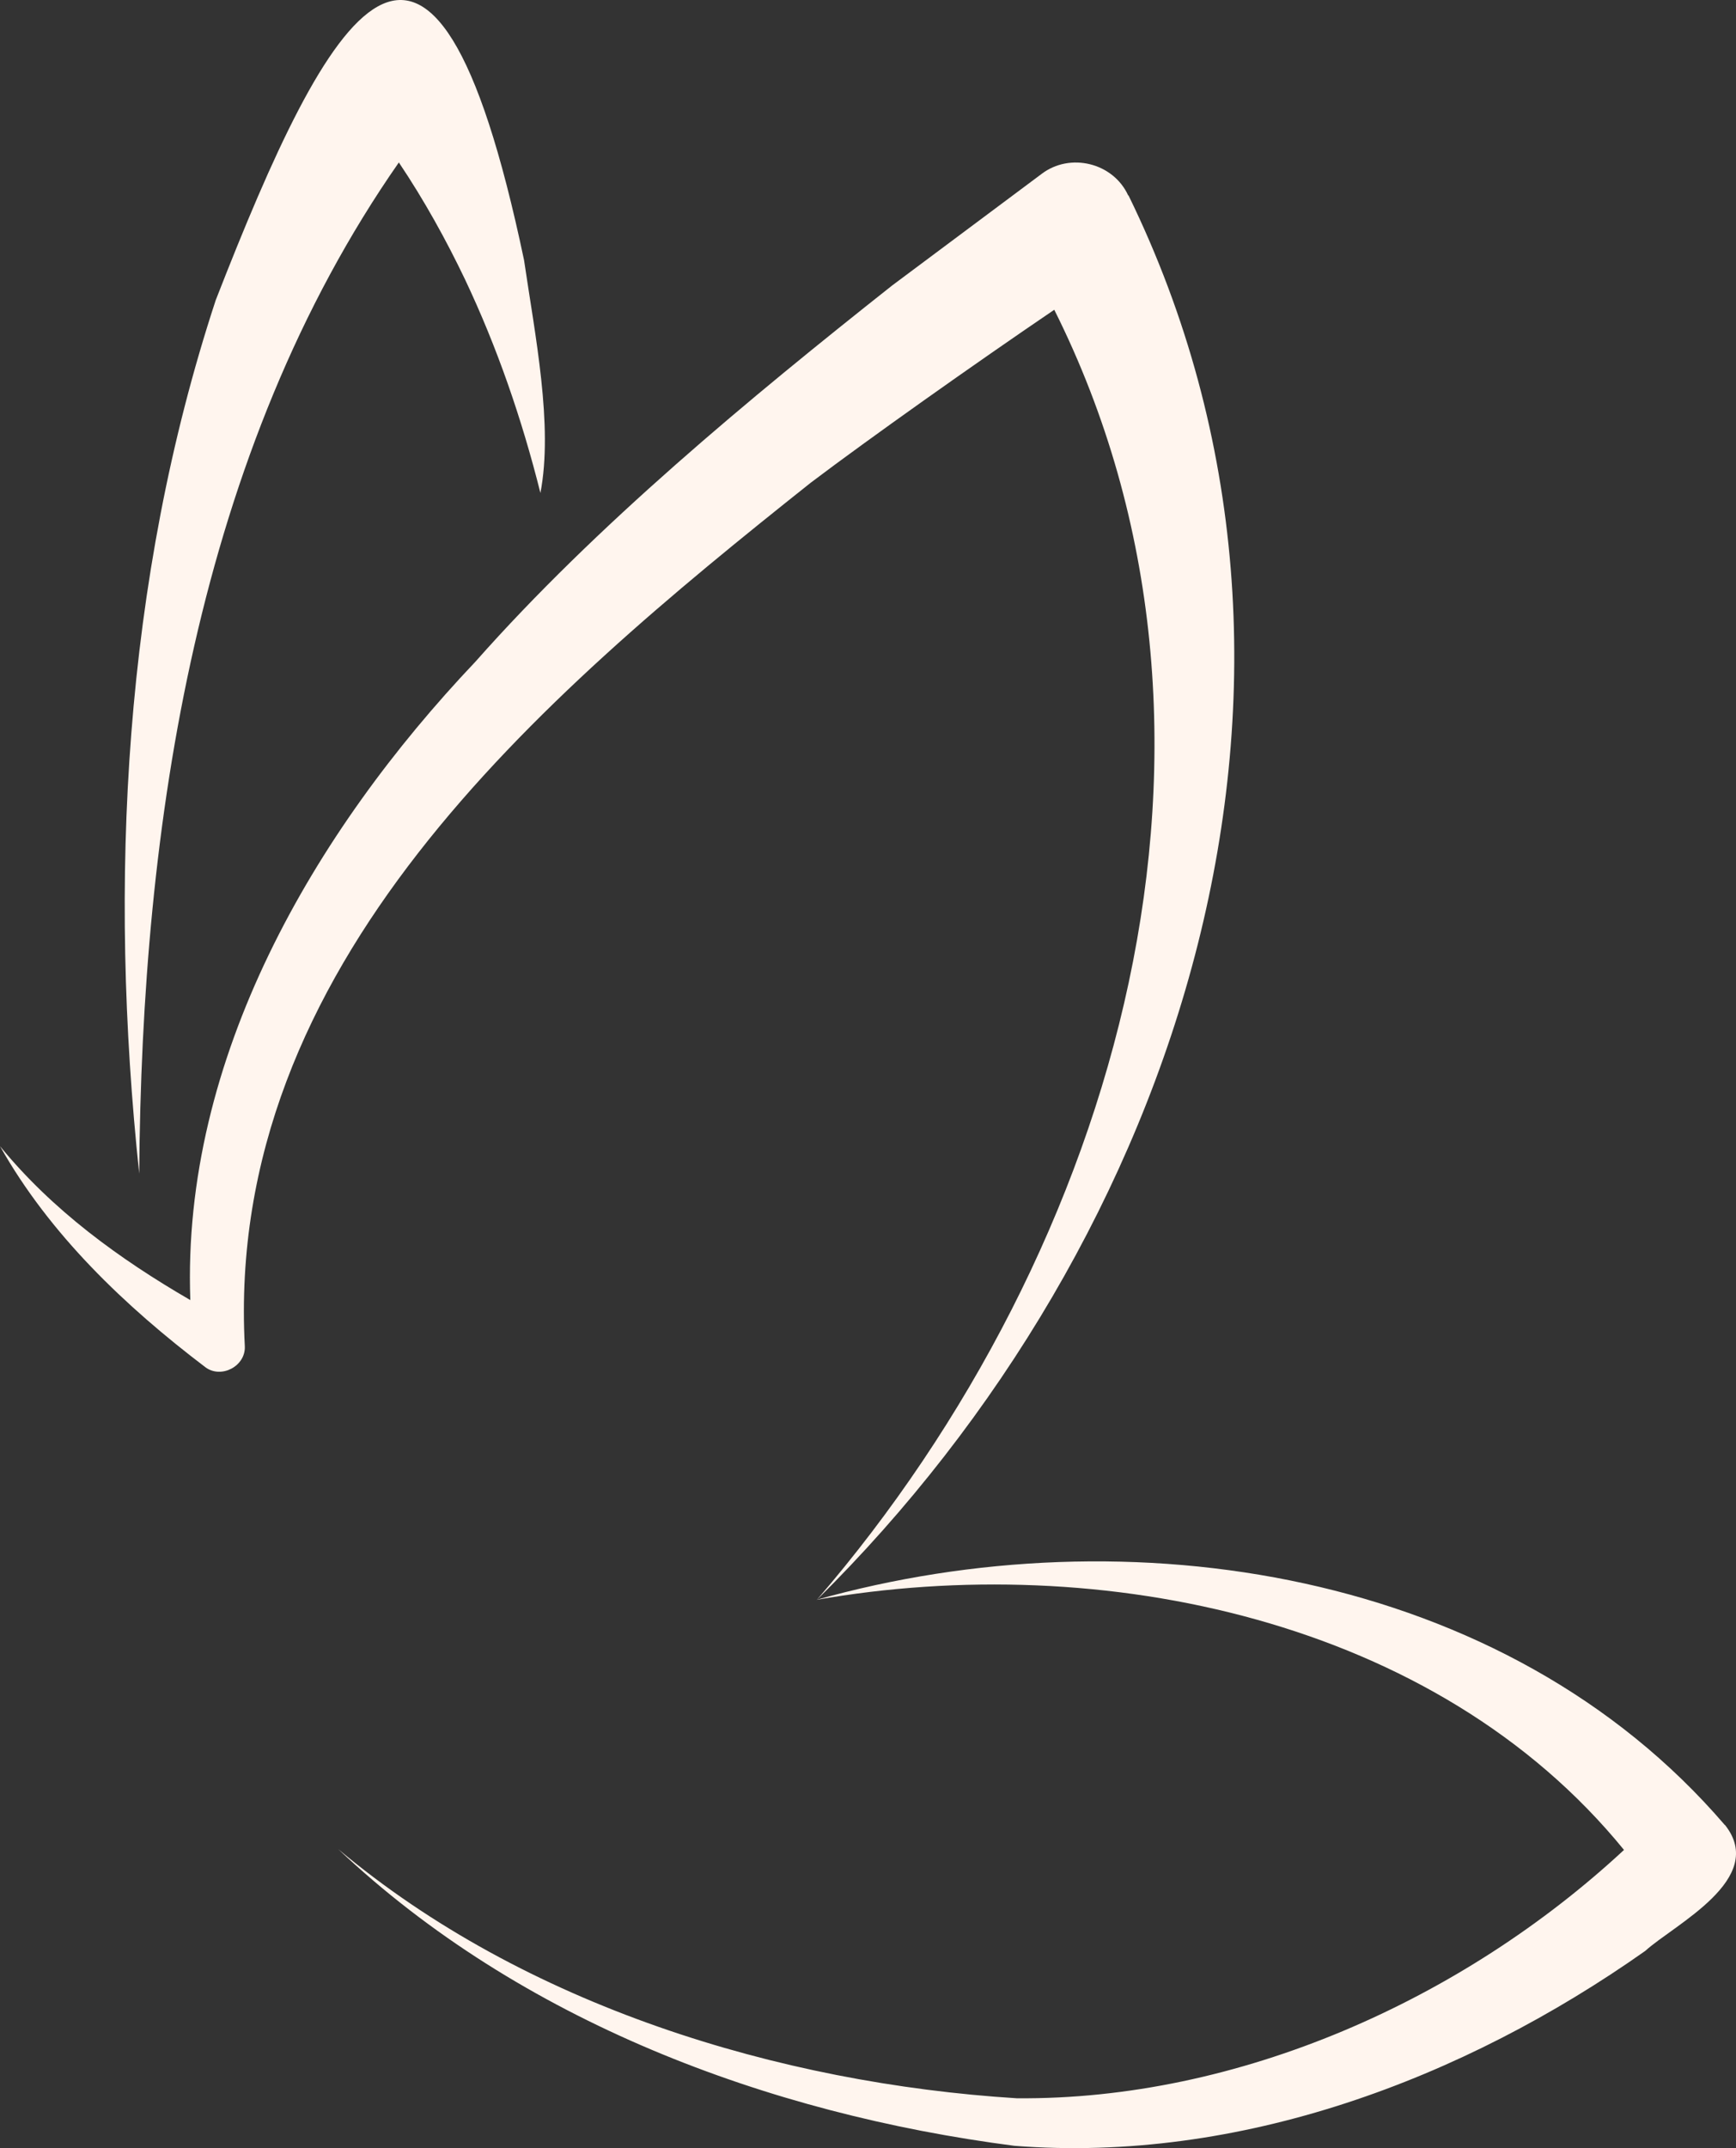
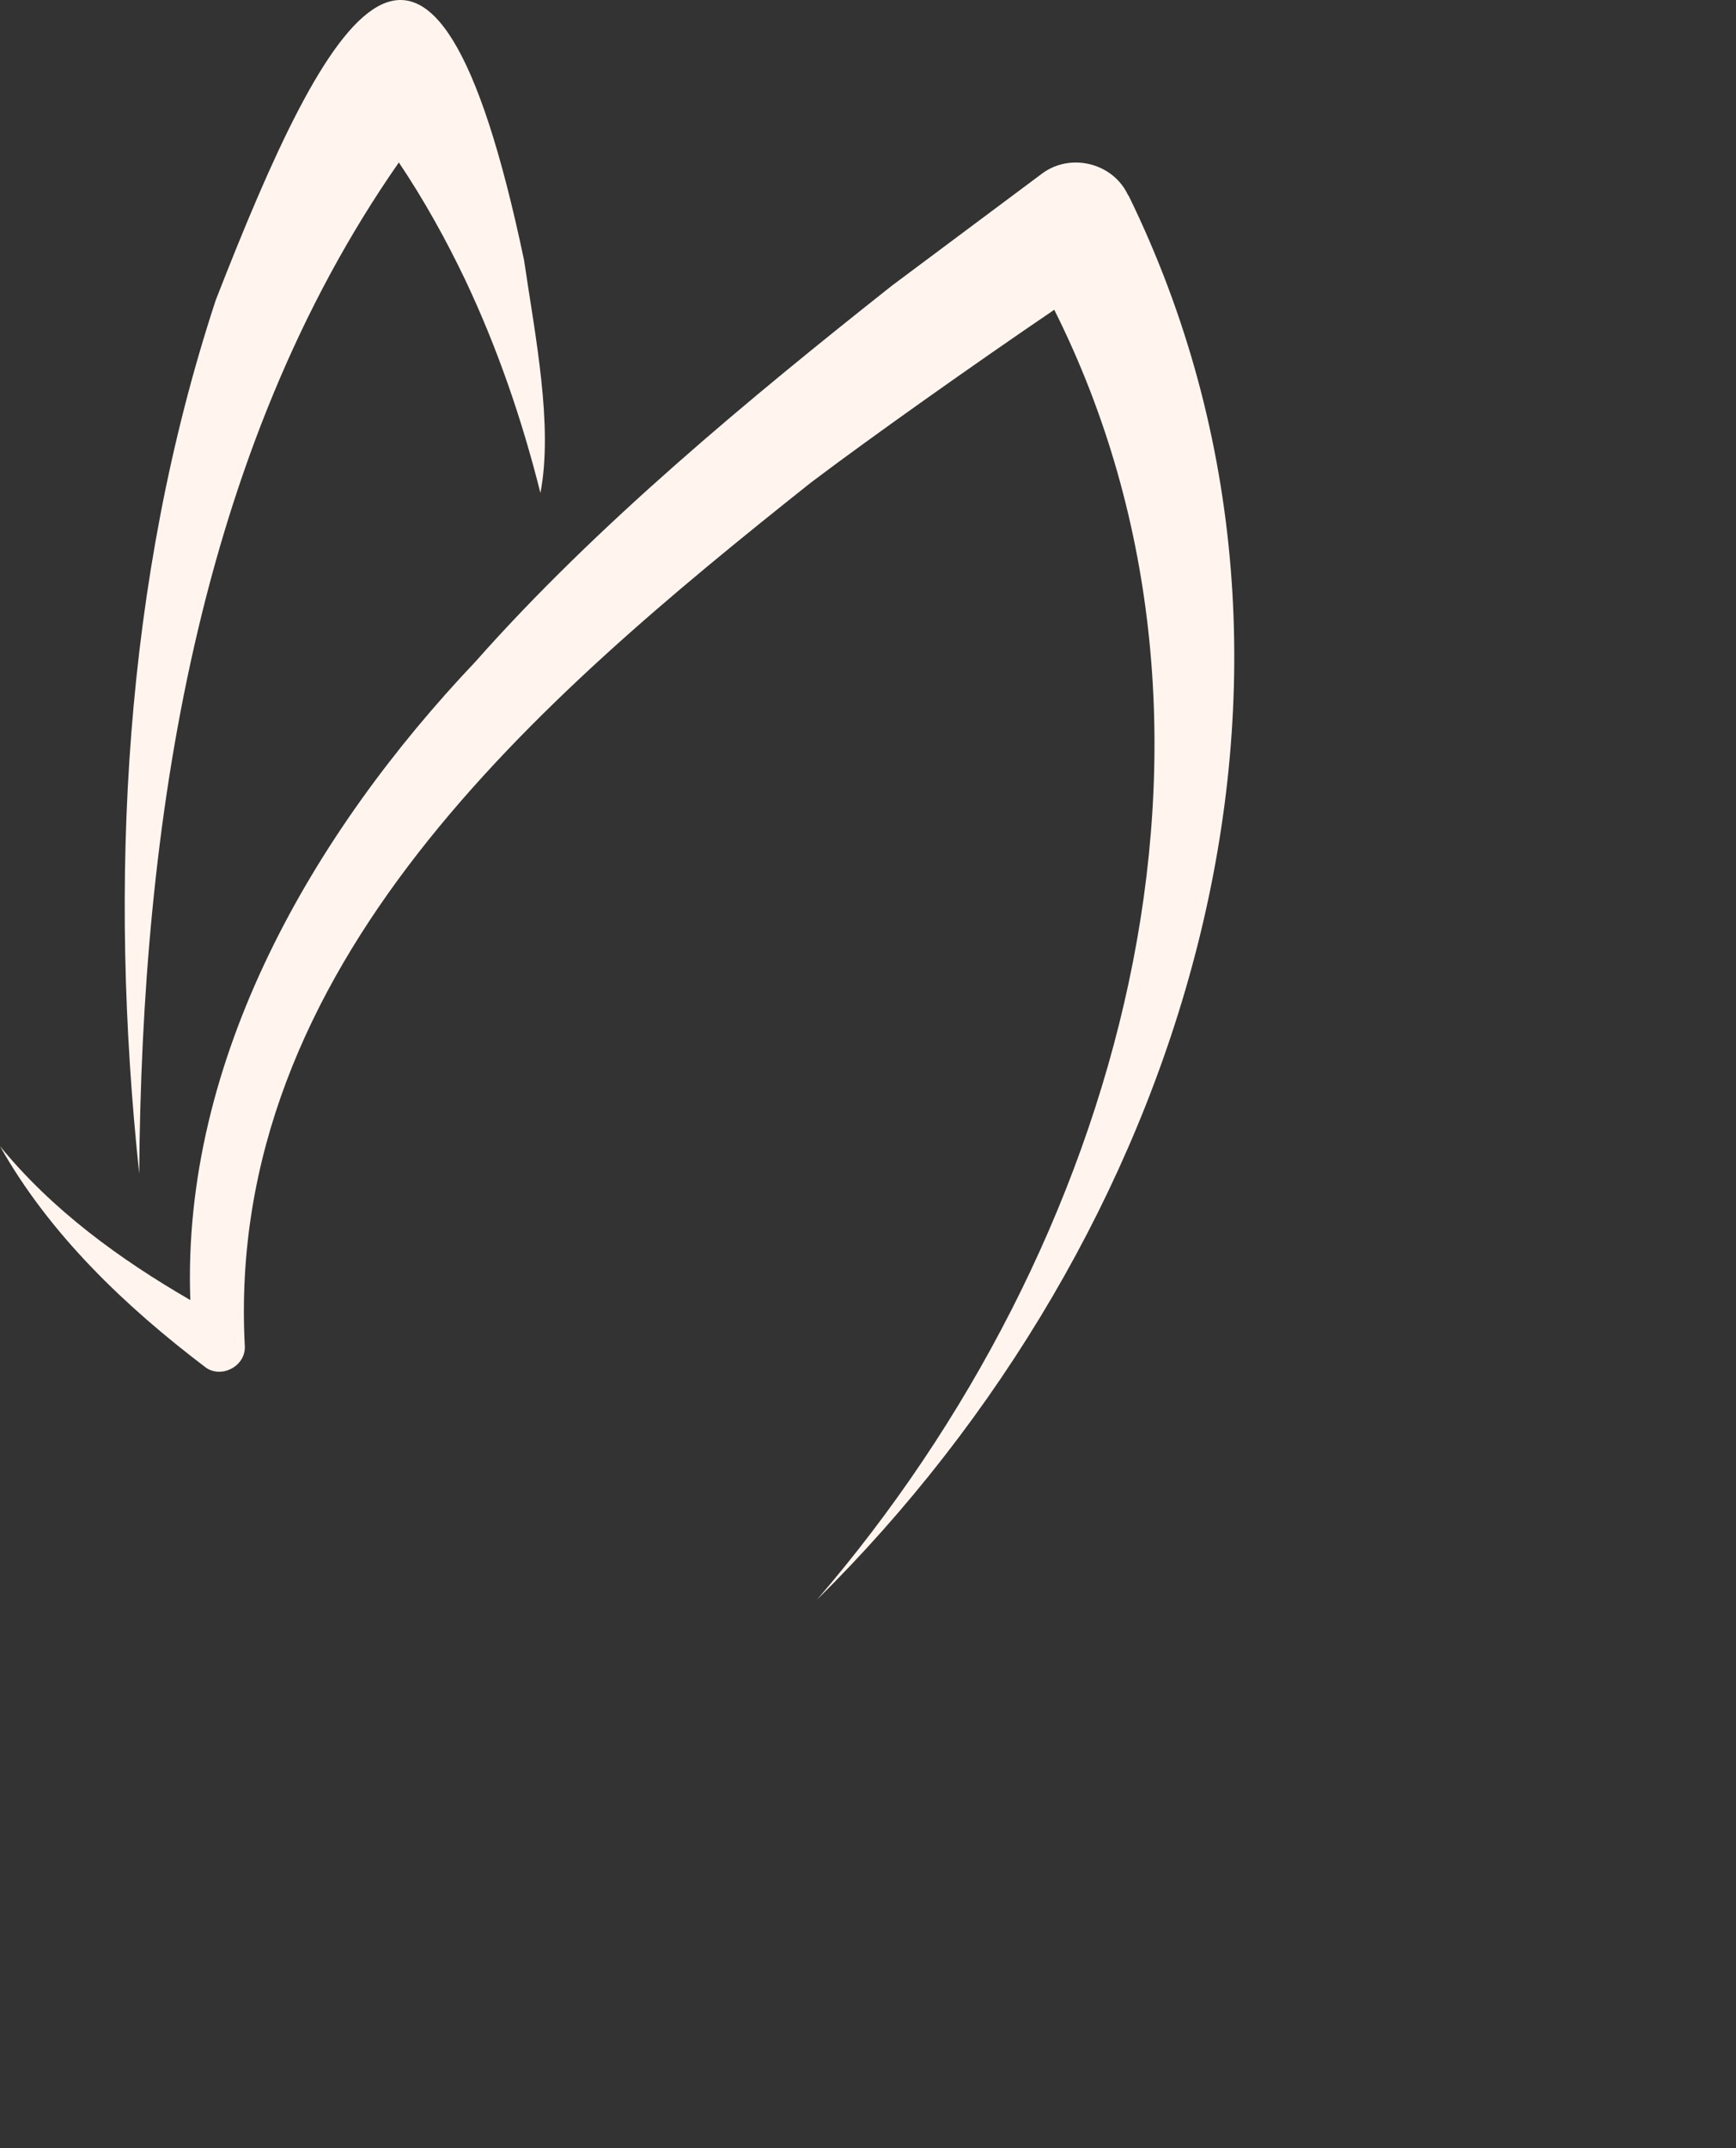
<svg xmlns="http://www.w3.org/2000/svg" width="203" height="251" viewBox="0 0 203 251" fill="none">
  <rect x="0" y="0" width="203" height="251" fill="#333333" stroke="none" />
  <g clip-path="url(#clip0_1_214)">
-     <path d="M201.693 213.249C176.01 183.339 131.861 176.693 95.449 186.942C128.764 181.092 167.923 189.188 189.903 216.16C171.02 233.679 144.806 245.407 118.887 245.179C91.055 243.425 61.337 234.334 39.547 216.065C60.807 236.125 89.729 246.999 118.622 250.734C144.901 252.782 171.048 242.999 192.384 227.963C195.755 224.891 206.75 219.535 201.693 213.221V213.249Z" fill="#FFF5EE" />
    <path d="M131.927 22.838C130.175 19.008 125.128 17.785 121.794 20.326L104.332 33.352C87.655 46.539 69.7 61.375 55.599 77.312C36.678 97.239 21.232 123.718 22.255 151.912C13.968 147.115 6.108 141.398 0 133.928C5.815 144.242 14.622 152.632 24.035 159.771C25.882 161.127 28.723 159.638 28.628 157.325C26.251 112.872 62.995 81.673 94.824 56.389C101.595 51.269 113.972 42.51 123.281 36.196C148.14 85.844 130.905 145.892 95.515 186.942C79.782 205.188 79.782 205.188 95.515 186.942C138.073 144.935 159.599 79.388 131.965 22.838H131.937H131.927Z" fill="#FFF5EE" />
    <path d="M46.649 18.999C49.585 23.36 52.199 28.09 54.377 32.65C58.108 40.519 61.016 48.909 63.194 57.602C64.709 49.734 62.569 39.192 61.281 30.403C50.485 -20.923 38.467 1.119 25.228 35.068C14.432 67.888 12.68 103.221 16.279 137.132C16.573 96.348 23.05 52.786 46.649 18.97V18.999Z" fill="#FFF5EE" />
  </g>
  <defs>
    <clipPath id="clip0_1_214">
      <rect width="203" height="251" fill="white" />
    </clipPath>
  </defs>
</svg>